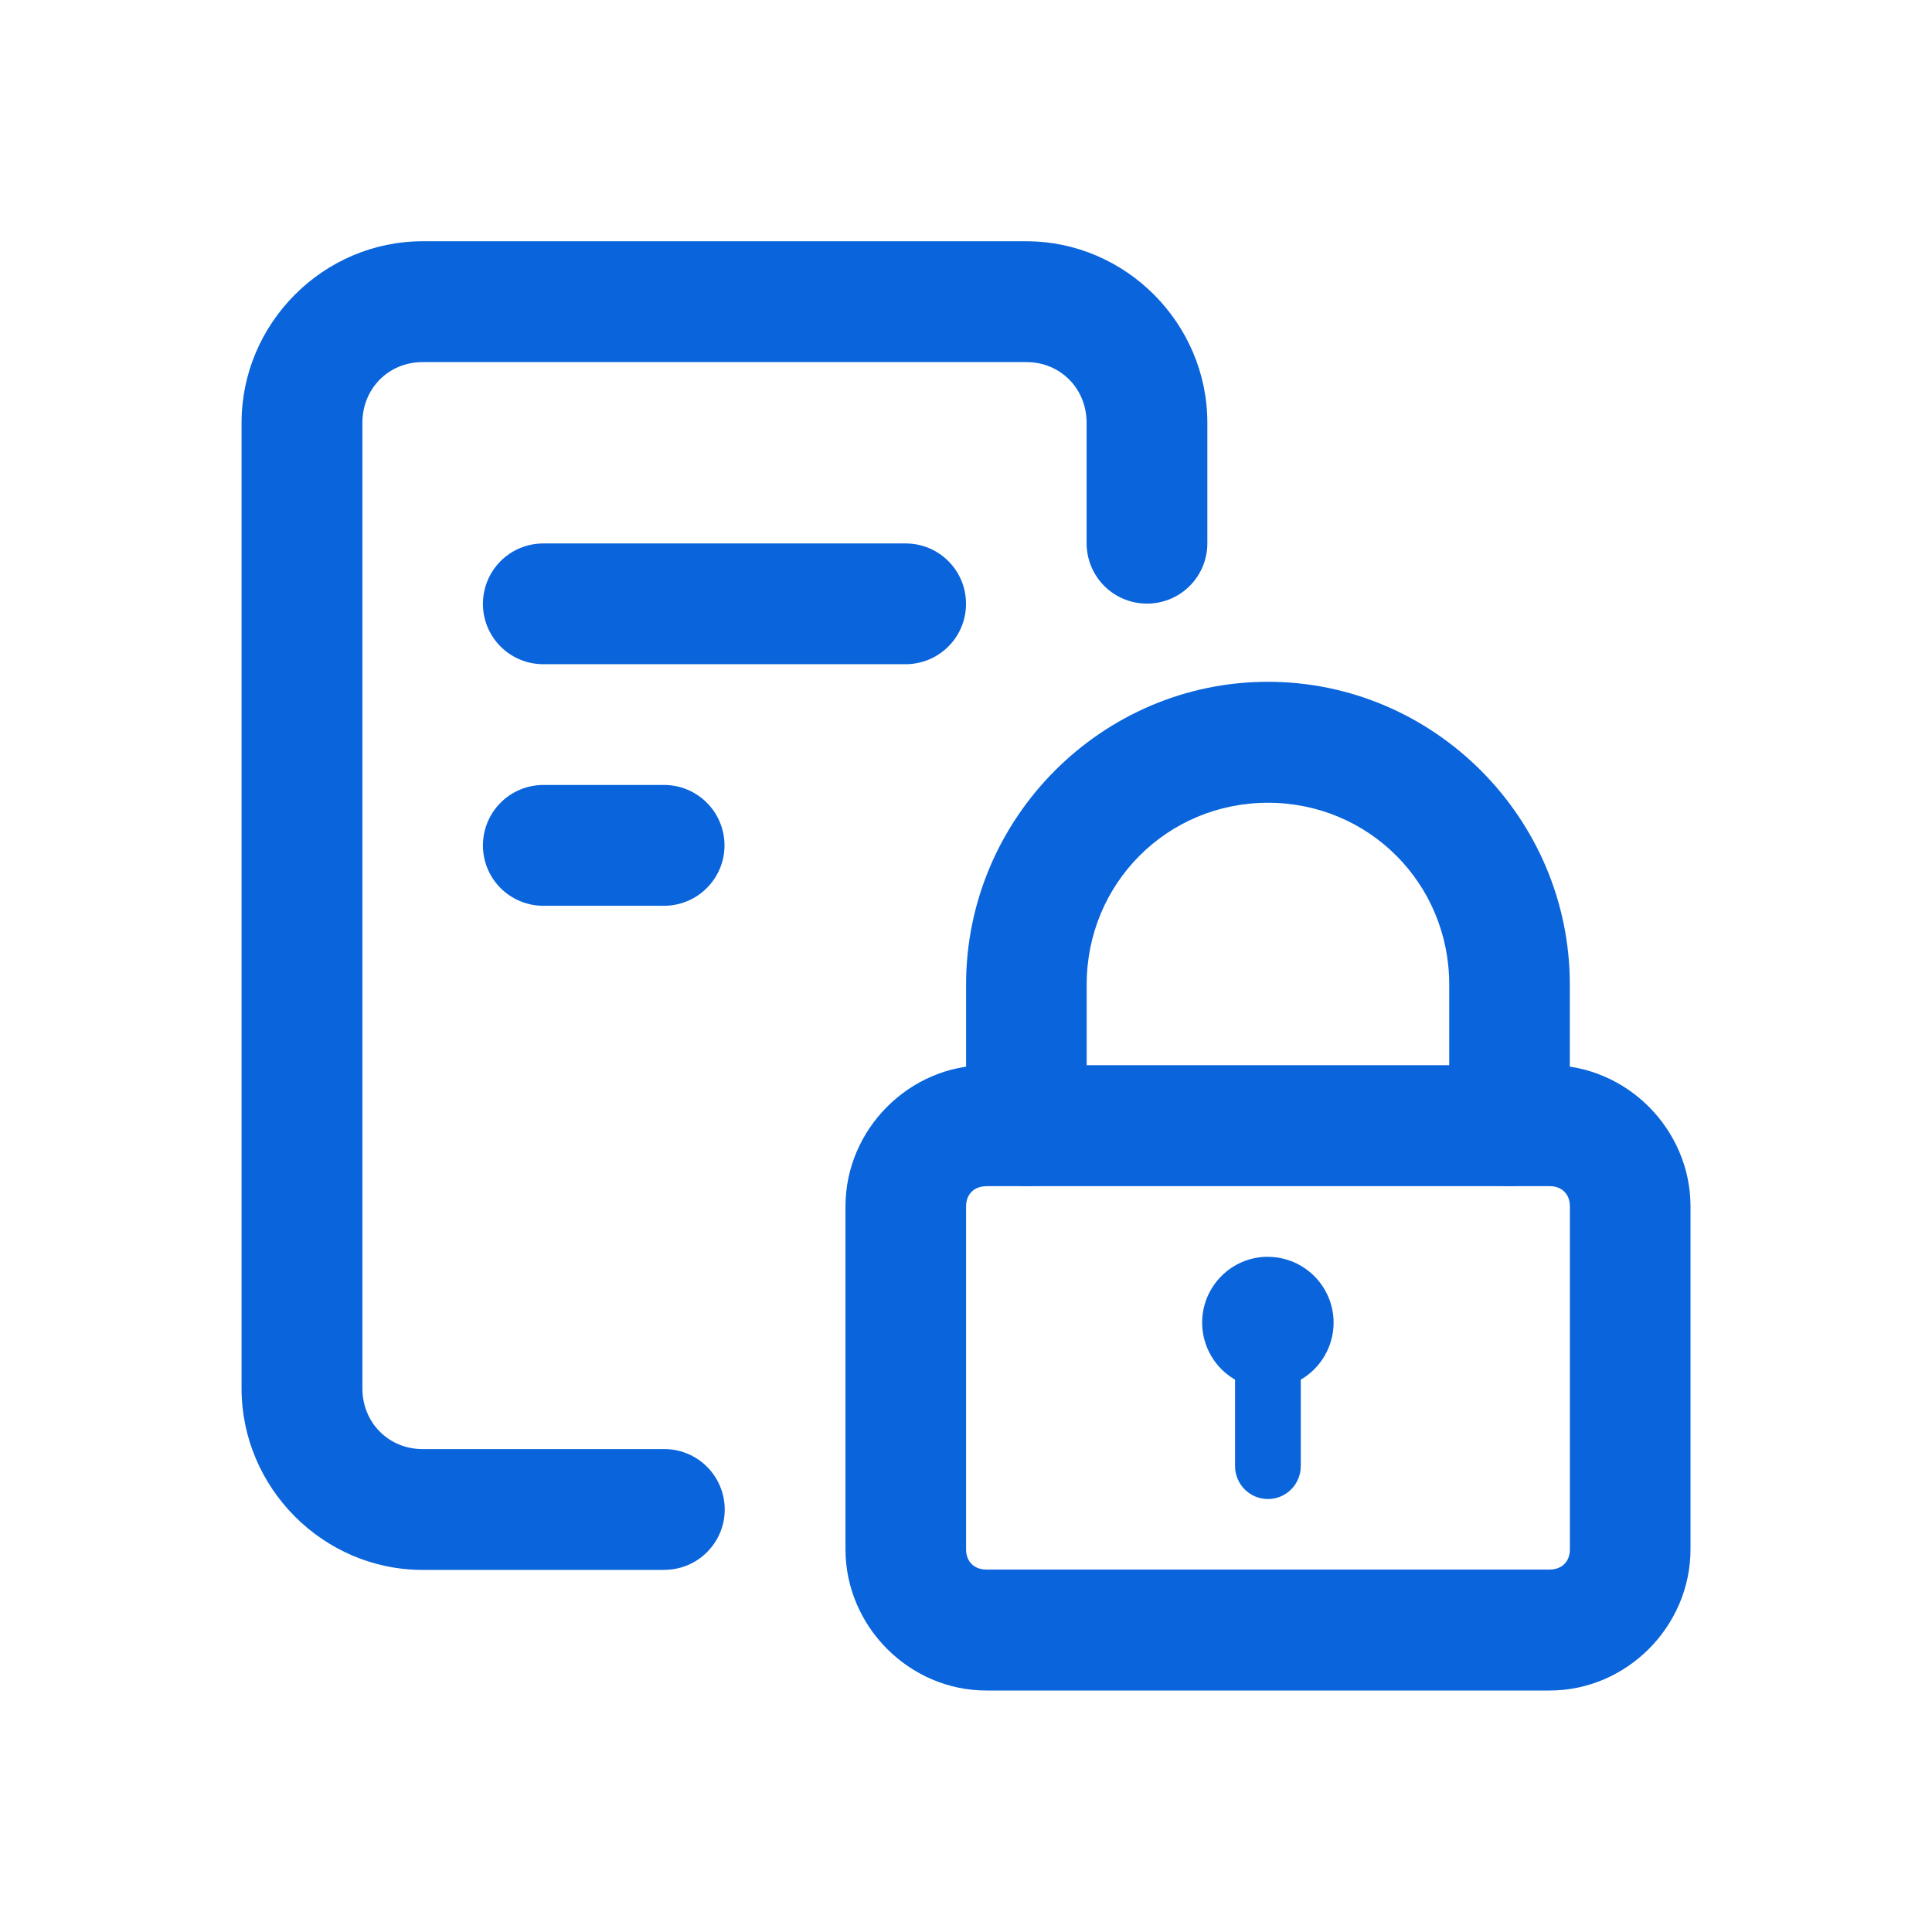
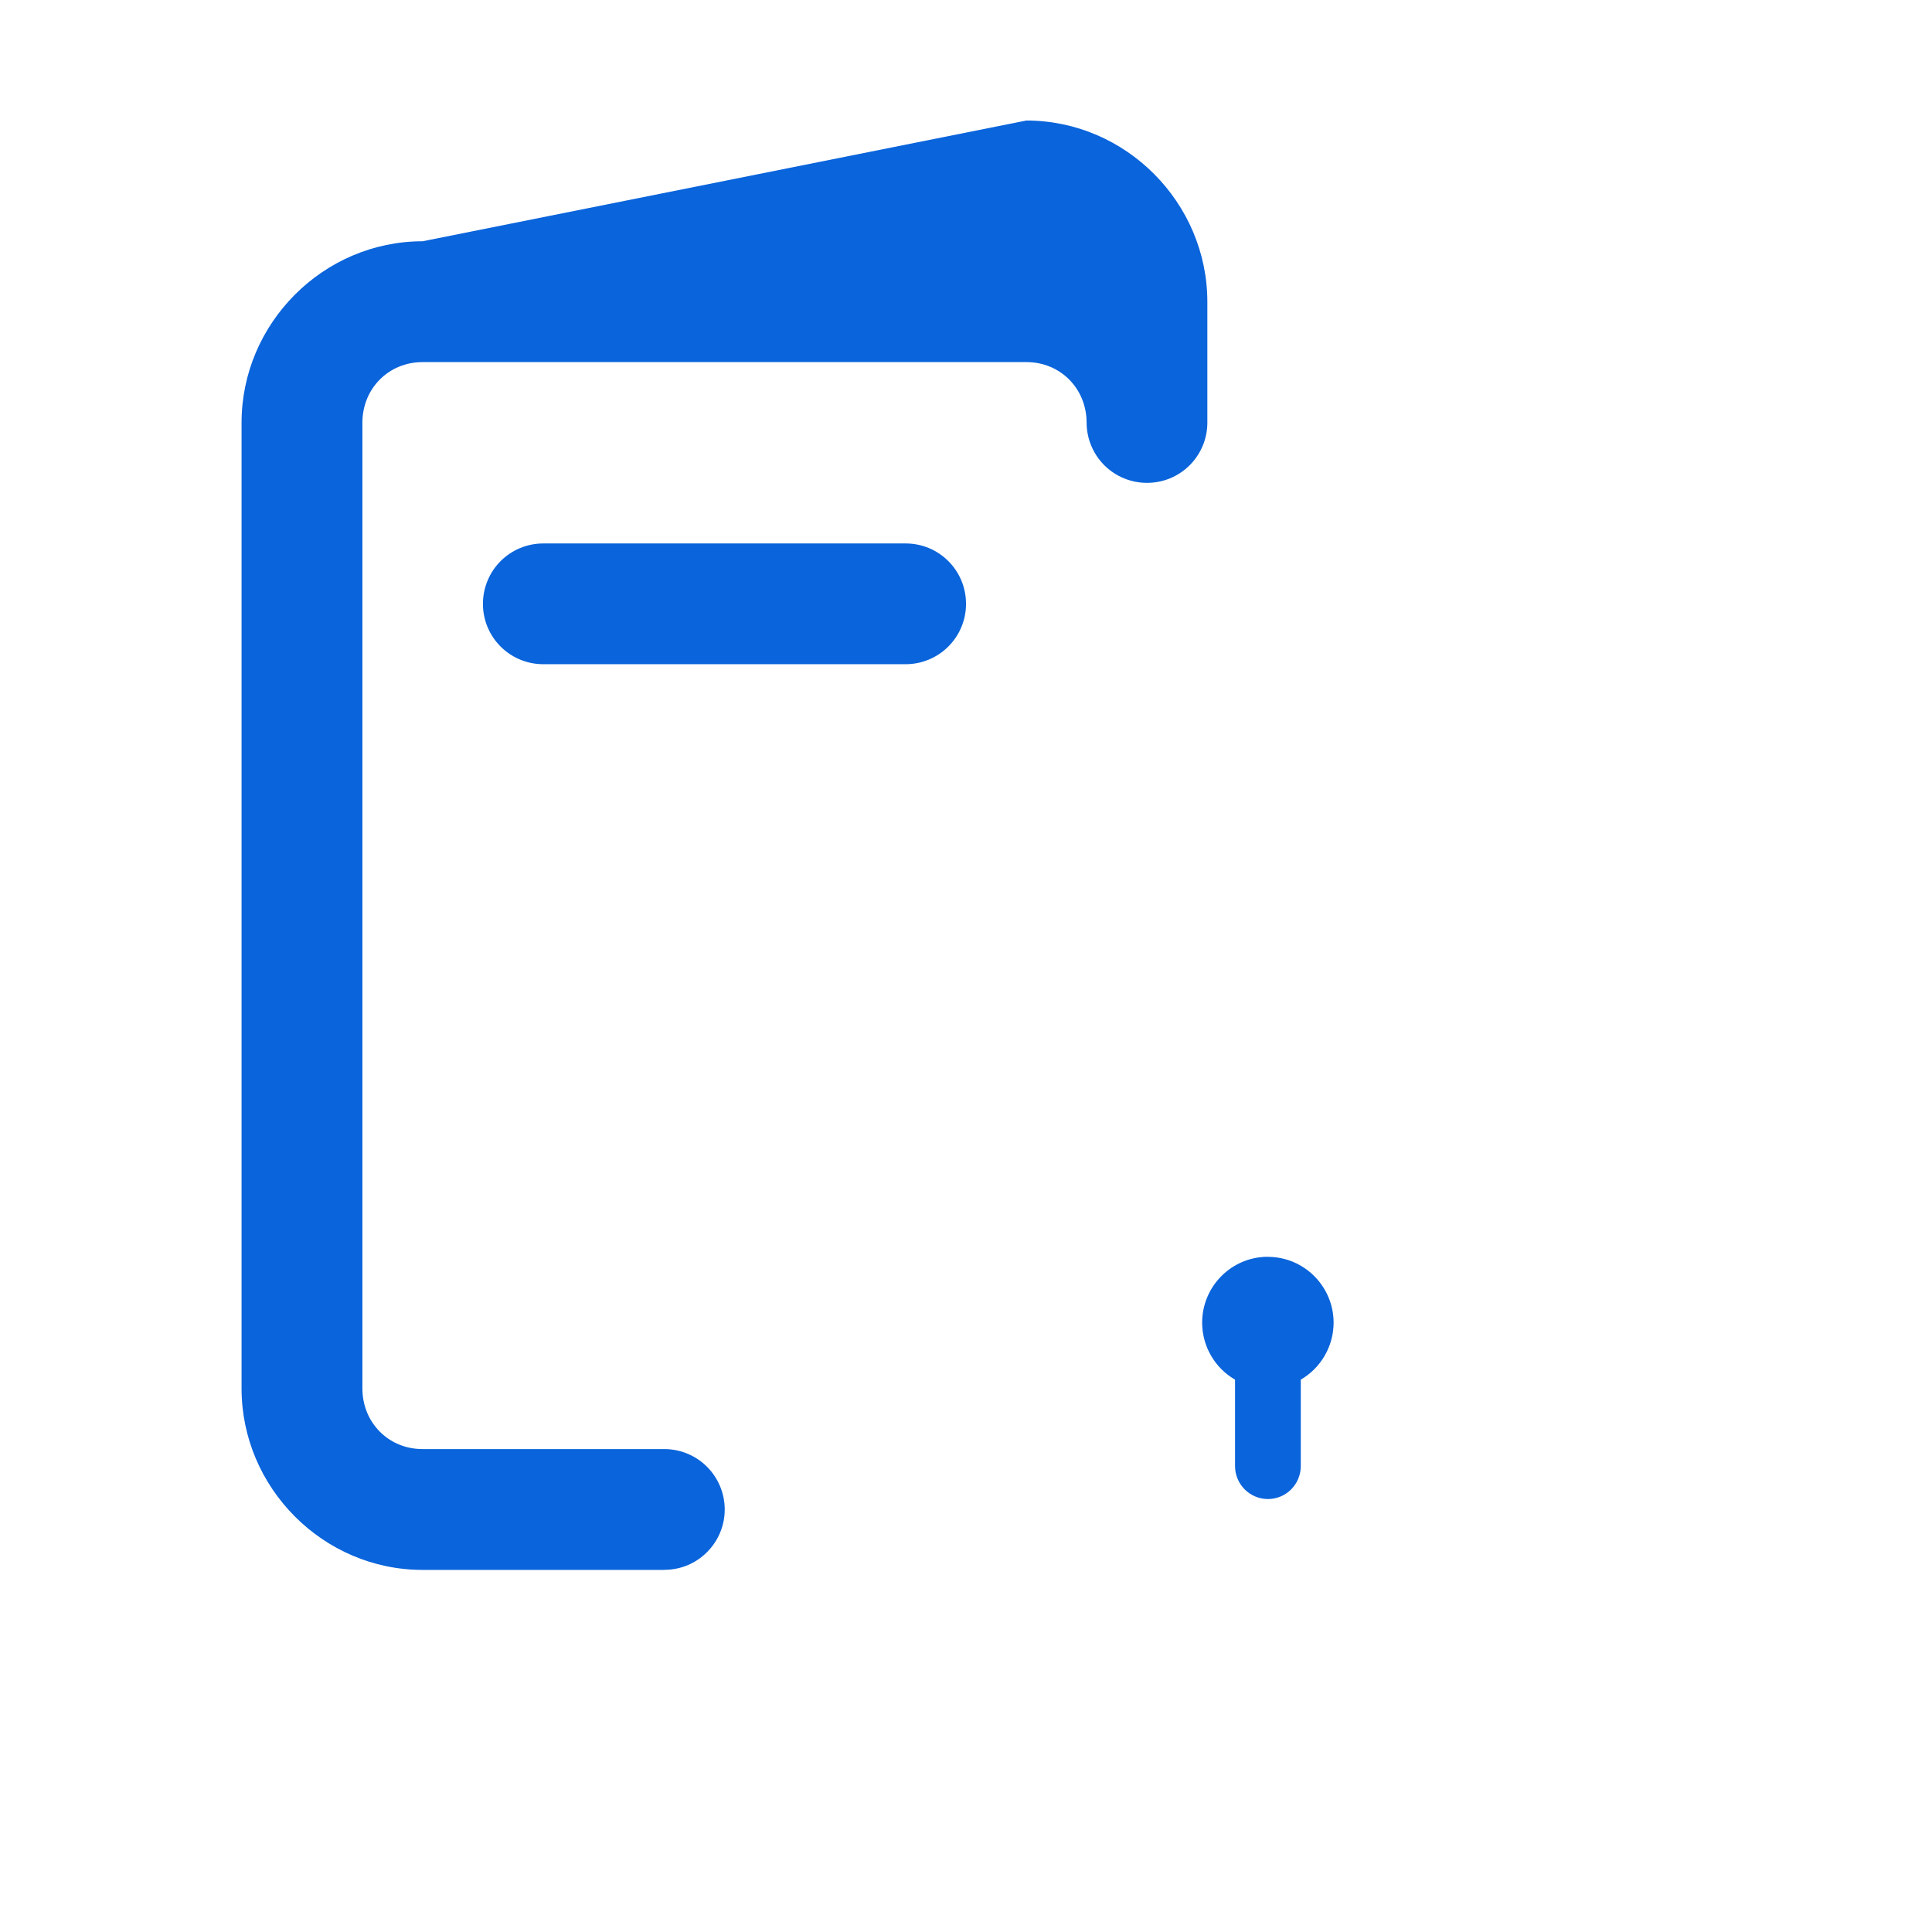
<svg xmlns="http://www.w3.org/2000/svg" width="1200pt" height="1200pt" version="1.1" viewBox="0 0 1200 1200">
-   <path d="m262.45 149.86c-61.688 0-112.41 51-112.41 112.69v599.86c0 61.688 50.719 112.69 112.41 112.69h150.05v-0.047c9.984 0.047 19.594-3.891 26.625-10.969 7.078-7.078 11.062-16.641 11.016-26.672-0.047-9.938-4.031-19.453-11.109-26.484-7.031-6.984-16.594-10.922-26.531-10.875h-150.05c-21.141 0-37.359-16.5-37.359-37.641v-599.86c0-21.141 16.219-37.641 37.359-37.641h375.1c21.141 0 37.359 16.5 37.359 37.641v75c0.047 9.938 4.031 19.5 11.062 26.484 7.078 7.031 16.641 10.922 26.578 10.875 20.625-0.047 37.312-16.734 37.359-37.359v-75c0-61.688-50.719-112.69-112.41-112.69z" fill="#0a64db" />
+   <path d="m262.45 149.86c-61.688 0-112.41 51-112.41 112.69v599.86c0 61.688 50.719 112.69 112.41 112.69h150.05v-0.047c9.984 0.047 19.594-3.891 26.625-10.969 7.078-7.078 11.062-16.641 11.016-26.672-0.047-9.938-4.031-19.453-11.109-26.484-7.031-6.984-16.594-10.922-26.531-10.875h-150.05c-21.141 0-37.359-16.5-37.359-37.641v-599.86c0-21.141 16.219-37.641 37.359-37.641h375.1c21.141 0 37.359 16.5 37.359 37.641c0.047 9.938 4.031 19.5 11.062 26.484 7.078 7.031 16.641 10.922 26.578 10.875 20.625-0.047 37.312-16.734 37.359-37.359v-75c0-61.688-50.719-112.69-112.41-112.69z" fill="#0a64db" />
  <path d="m337.6 337.55c-9.938-0.047-19.5 3.844-26.578 10.875-7.031 6.984-11.016 16.547-11.062 26.484-0.047 9.984 3.891 19.594 10.969 26.672s16.688 11.016 26.672 10.969h225.05c20.719-0.094 37.453-16.922 37.359-37.641-0.047-20.625-16.781-37.312-37.359-37.359z" fill="#0a64db" />
-   <path d="m337.6 487.55c-9.938 0-19.5 3.891-26.578 10.922-7.031 6.984-11.016 16.5-11.062 26.484s3.891 19.594 10.969 26.672c7.078 7.031 16.688 11.016 26.672 10.969h75c9.984-0.047 19.5-4.031 26.484-11.109 7.031-7.031 10.969-16.594 10.922-26.531-0.094-20.625-16.781-37.312-37.406-37.406z" fill="#0a64db" />
  <path d="m787.5 780.61c-22.547 0-40.828 18.328-40.828 40.969 0.047 14.578 7.828 28.078 20.438 35.344v53.578c-0.047 11.297 9.047 20.531 20.344 20.578 11.344 0.047 20.531-9.188 20.484-20.578v-53.578c12.562-7.312 20.344-20.766 20.391-35.297 0-22.594-18.281-40.969-40.828-40.969z" fill="#0a64db" />
-   <path d="m612.61 661.6c-47.812 0-87.469 39.797-87.469 87.703v213c0 47.906 39.656 87.703 87.469 87.703h349.92c47.812 0 87.469-39.797 87.469-87.703v-213c0-47.906-39.656-87.703-87.469-87.703zm0 75.141h349.92c7.594 0 12.562 4.969 12.562 12.562v213c0 7.641-4.969 12.562-12.562 12.562h-349.92c-7.594 0-12.562-4.969-12.562-12.562v-212.95c0-7.594 4.969-12.562 12.562-12.562z" fill="#0a64db" />
-   <path d="m787.55 423.47c-103.08 0-187.5 84.656-187.5 188.02v87.703c0 9.938 3.938 19.5 10.969 26.531 7.031 7.078 16.547 11.016 26.484 11.016s19.453-3.938 26.484-11.016c7.031-7.031 10.969-16.594 10.969-26.531v-87.703c0-62.766 49.969-112.88 112.59-112.88s112.59 50.109 112.59 112.88v87.703c0 9.938 3.938 19.5 10.969 26.531 7.031 7.078 16.547 11.016 26.484 11.016s19.453-3.938 26.484-11.016c7.031-7.031 10.969-16.594 10.969-26.531v-87.703c0-103.36-84.422-188.02-187.5-188.02z" fill="#0a64db" />
</svg>